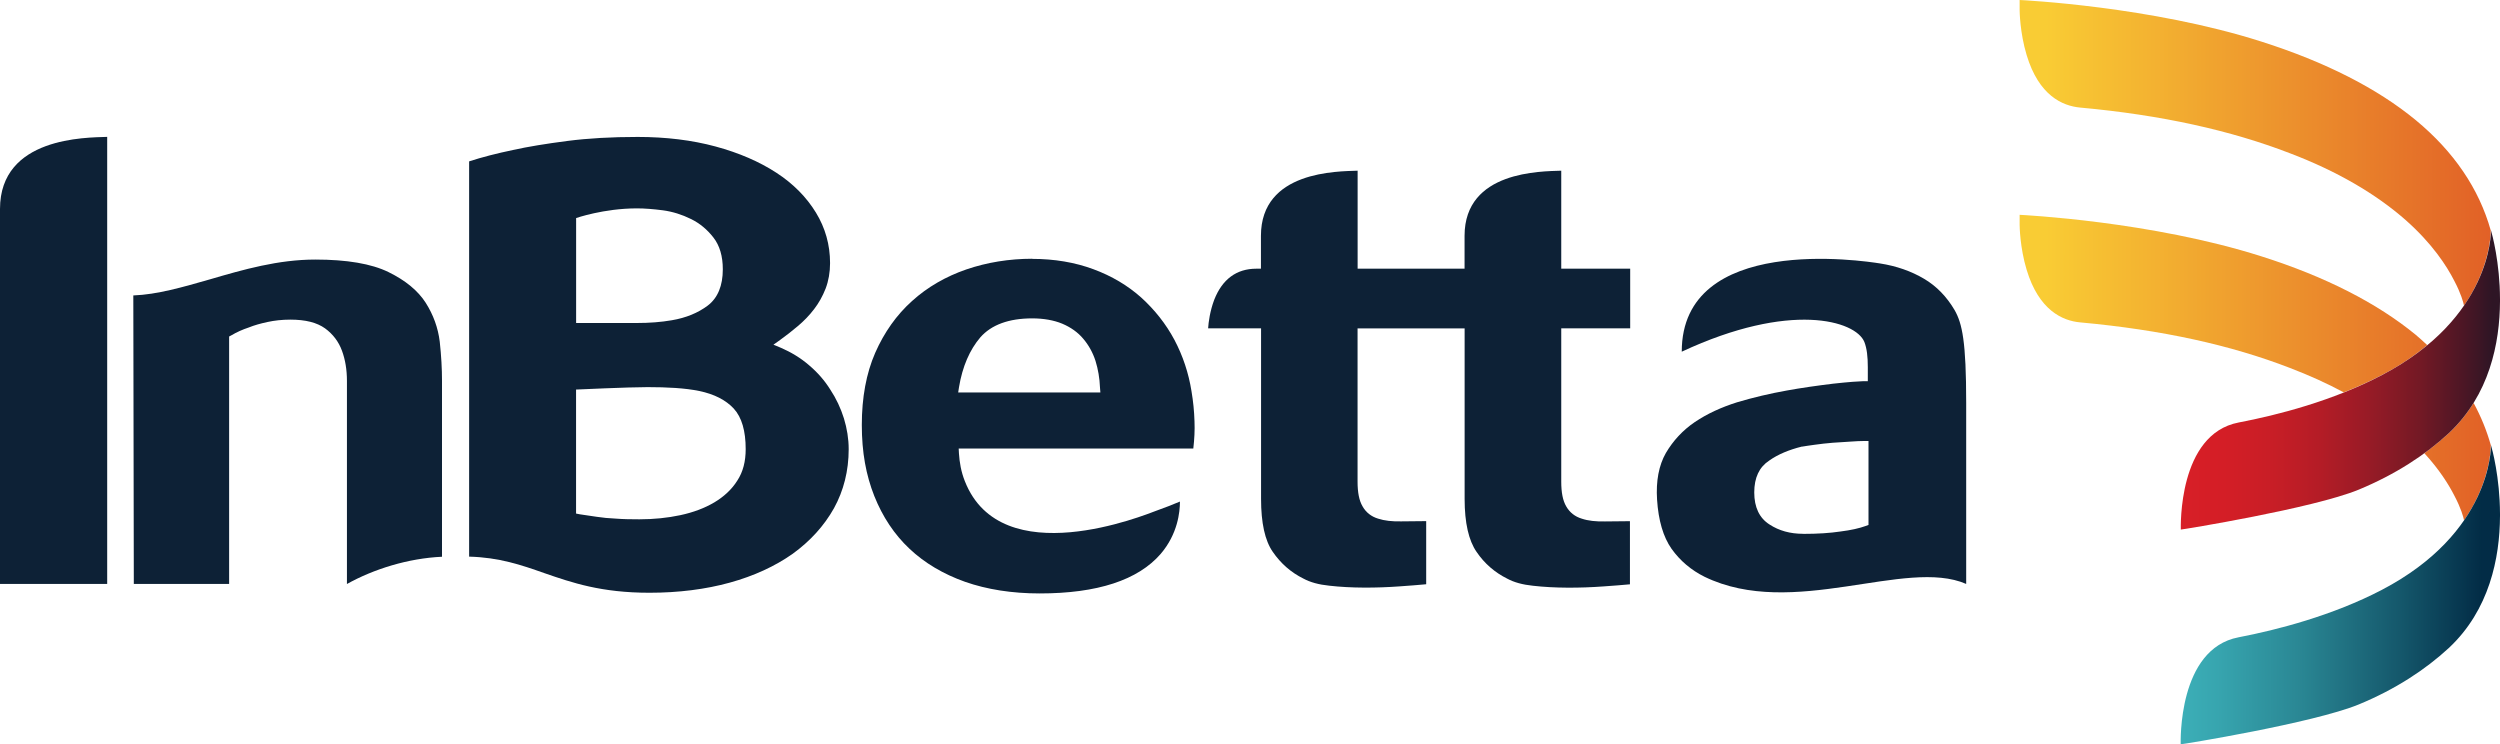
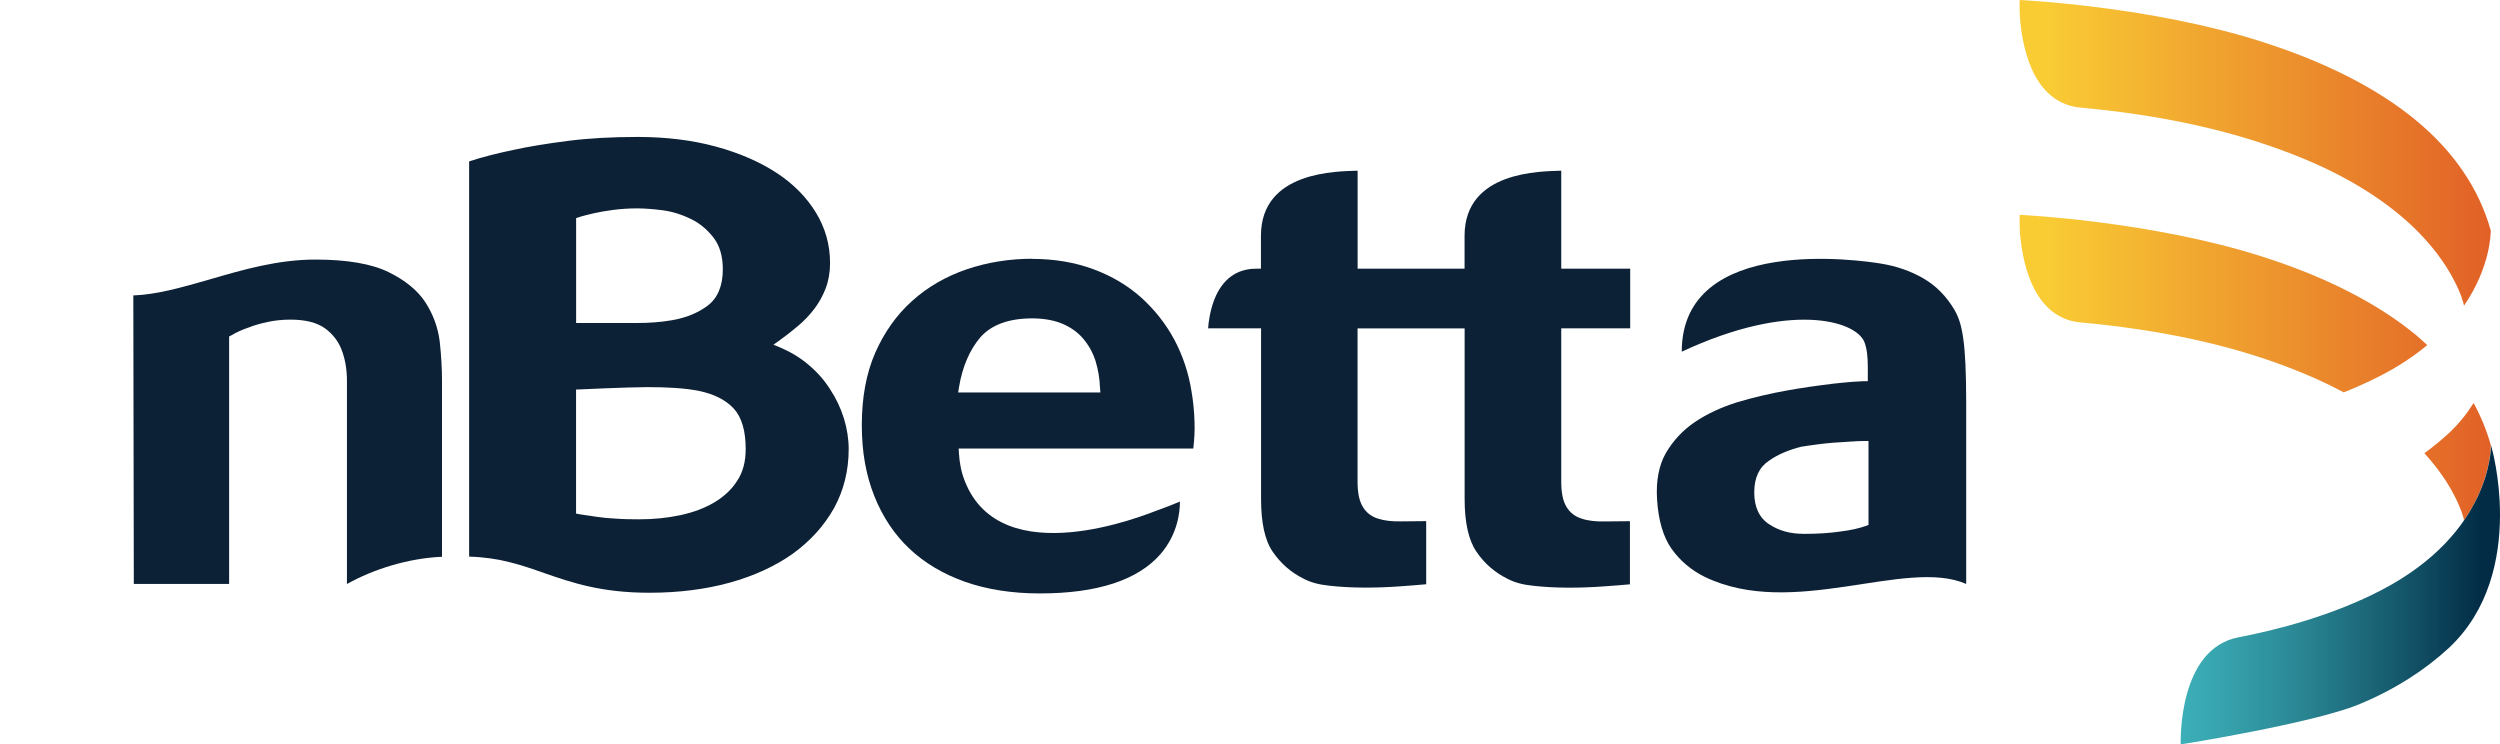
<svg xmlns="http://www.w3.org/2000/svg" xmlns:xlink="http://www.w3.org/1999/xlink" id="Layout" viewBox="0 0 400 119.09">
  <defs>
    <style>.cls-1{fill:url(#Gradiente_sem_nome_2);}.cls-1,.cls-2,.cls-3,.cls-4,.cls-5,.cls-6{stroke-width:0px;}.cls-7{clip-path:url(#clippath-2);}.cls-2{fill:url(#Gradiente_sem_nome_3-2);}.cls-3{fill:none;}.cls-8{clip-path:url(#clippath-1);}.cls-9{clip-path:url(#clippath);}.cls-10{clip-path:url(#clippath-3);}.cls-4{fill:url(#Gradiente_sem_nome_5);}.cls-5{fill:url(#Gradiente_sem_nome_3);}.cls-6{fill:#0d2136;}</style>
    <clipPath id="clippath">
      <path class="cls-3" d="M391.81,69.31c-1.2,1.11-2.5,2.17-3.91,3.21,2.42,2.64,3.91,5.04,4.79,6.77,1.07,2.01,1.47,3.49,1.56,3.97,4.23-6.17,4.28-11.55,4.28-12.03-.65-2.33-1.58-4.6-2.75-6.75-1.07,1.7-2.4,3.37-3.97,4.83M323.14,35.95c0,.2.04,3.64,1.12,7.21,1.95,6.47,5.72,8.16,8.55,8.42,13.14,1.2,24.13,3.64,33.55,7.28,3.11,1.19,5.97,2.48,8.64,3.92,2.08-.83,4.11-1.75,6.12-2.79,2.86-1.48,5.24-3.12,7.24-4.77-.6-.56-1.19-1.1-1.84-1.65-6.18-5.07-14.46-9.31-24.68-12.55-17.68-5.63-38.21-6.62-38.7-6.65v1.58Z" />
    </clipPath>
    <linearGradient id="Gradiente_sem_nome_3" x1="3153.54" y1="-3016.08" x2="3163.3" y2="-3016.08" gradientTransform="translate(-24018.07 -23221.43) scale(7.72 -7.72)" gradientUnits="userSpaceOnUse">
      <stop offset="0" stop-color="#f9cc34" />
      <stop offset="1" stop-color="#e05a26" />
    </linearGradient>
    <clipPath id="clippath-1">
      <path class="cls-3" d="M381.11,94.37c-7.86,4.11-16.79,6.42-22.95,7.6-9.71,1.85-9.25,16.75-9.25,17.12.26,0,21.15-3.38,28.47-6.37,5.89-2.43,10.68-5.58,14.43-9.04,6.5-6.08,8.16-14.41,8.19-21.12v-.34c-.02-5.85-1.26-10.4-1.45-11.01.02.53.02,14.03-17.44,23.16" />
    </clipPath>
    <linearGradient id="Gradiente_sem_nome_5" x1="2925.72" y1="-1755.45" x2="2935.48" y2="-1755.45" gradientTransform="translate(-14719.7 9136.4) scale(5.15)" gradientUnits="userSpaceOnUse">
      <stop offset="0" stop-color="#3db1b9" />
      <stop offset=".14" stop-color="#37a5af" />
      <stop offset=".4" stop-color="#2a8794" />
      <stop offset=".73" stop-color="#14566a" />
      <stop offset=".98" stop-color="#022c46" />
      <stop offset="1" stop-color="#022c46" />
    </linearGradient>
    <clipPath id="clippath-2">
      <path class="cls-3" d="M323.14,1.6c0,.19.04,3.63,1.12,7.2,1.95,6.49,5.72,8.14,8.55,8.41,13.14,1.2,24.13,3.67,33.55,7.3,7.51,2.85,13.77,6.49,18.58,10.73,4.24,3.76,6.54,7.32,7.74,9.68,1.07,2.02,1.47,3.49,1.56,3.99,4.23-6.19,4.28-11.55,4.28-12.04-1.87-6.66-5.89-12.6-12-17.65-6.18-5.09-14.46-9.3-24.68-12.56C344.17,1.01,323.64.03,323.14,0v1.6Z" />
    </clipPath>
    <linearGradient id="Gradiente_sem_nome_3-2" y1="-3012.09" y2="-3012.09" gradientTransform="translate(-24018.07 -23224.96) scale(7.72 -7.72)" xlink:href="#Gradiente_sem_nome_3" />
    <clipPath id="clippath-3">
      <path class="cls-3" d="M381.13,60c-7.84,4.13-16.79,6.43-22.95,7.6-9.71,1.86-9.25,16.73-9.25,17.13.27,0,21.13-3.38,28.45-6.38,5.89-2.44,10.68-5.57,14.43-9.04,6.5-6.1,8.16-14.41,8.19-21.11v-.34c-.02-5.86-1.26-10.41-1.45-11.02.02.53.02,14.02-17.42,23.16" />
    </clipPath>
    <linearGradient id="Gradiente_sem_nome_2" x1="2936.36" y1="-1772.9" x2="2946.13" y2="-1772.9" gradientTransform="translate(-15009.45 9333.77) scale(5.23)" gradientUnits="userSpaceOnUse">
      <stop offset="0" stop-color="#d81f27" />
      <stop offset=".16" stop-color="#d41e26" />
      <stop offset=".31" stop-color="#c81e26" />
      <stop offset=".46" stop-color="#b41c26" />
      <stop offset=".61" stop-color="#981b26" />
      <stop offset=".77" stop-color="#741925" />
      <stop offset=".92" stop-color="#491625" />
      <stop offset="1" stop-color="#2e1525" />
    </linearGradient>
  </defs>
  <g class="cls-9">
    <rect class="cls-5" x="323.14" y="34.37" width="75.39" height="48.89" />
  </g>
  <g class="cls-8">
    <rect class="cls-4" x="348.46" y="71.21" width="51.54" height="47.88" />
  </g>
  <g class="cls-7">
    <rect class="cls-2" x="323.14" y="0" width="75.39" height="48.89" />
  </g>
  <g class="cls-10">
-     <rect class="cls-1" x="348.48" y="36.84" width="51.52" height="47.89" />
-   </g>
+     </g>
  <path class="cls-6" d="M288.52,85.41c-2.1,0-3.87-.5-5.38-1.48-1.64-1.03-2.46-2.77-2.46-5.14s.8-4.05,2.38-5.09c1.42-1.01,3.2-1.74,5.21-2.24h.07c.46-.09,1.13-.17,2.02-.3.93-.12,1.87-.25,2.88-.32.96-.05,1.89-.13,2.79-.18.94-.07,1.64-.1,2.19-.1h.74v13.43l-.49.18c-.97.35-2.31.66-4,.87-1.65.25-3.65.38-5.94.38M298.12,60.99c-.23,0-.78.03-1.71.1-.89.07-1.95.17-3.11.3-1.21.14-2.49.32-3.77.5-1.34.2-2.56.39-3.68.6-2.63.47-5.28,1.09-7.9,1.87-2.52.79-4.81,1.84-6.78,3.17-1.92,1.3-3.48,2.99-4.63,4.95-1.13,1.98-1.6,4.48-1.41,7.46.21,3.3.98,5.97,2.32,7.87,1.37,1.92,3.14,3.41,5.27,4.47,14.14,6.87,32.2-3.08,41.87,1.15v-28.98c0-9.79-.63-12.68-1.85-14.83-1.26-2.14-2.88-3.83-4.9-5.02-2.04-1.21-4.41-2.04-7.04-2.45-2.69-.43-31.72-4.8-31.72,14.12,17.34-8.1,27.83-4.99,29.22-1.55.4,1.03.55,2.35.55,4.04v2.23h-.74Z" />
  <path class="cls-6" d="M176.05,62.79h-22.74l.13-.84c.55-3.32,1.72-5.99,3.41-7.97,1.77-2.02,4.58-3.04,8.3-3.04,1.82,0,3.46.29,4.81.85,1.35.57,2.5,1.38,3.36,2.41.86,1.01,1.52,2.19,1.96,3.54.41,1.33.66,2.75.72,4.29l.06.76ZM165.16,41.4c-3.68,0-7.25.58-10.55,1.71-3.28,1.13-6.22,2.82-8.68,5.05-2.48,2.22-4.46,5.02-5.9,8.3-1.43,3.27-2.14,7.15-2.14,11.53s.67,8.02,2,11.38c1.32,3.31,3.21,6.16,5.63,8.43,2.4,2.27,5.4,4.05,8.89,5.29,3.49,1.22,7.5,1.86,11.95,1.86,9.2,0,15.73-2.13,19.36-6.34,2.72-3.18,3.07-6.7,3.07-8.36-1.17.49-2.41.98-3.79,1.47-1.75.64-24.78,10.1-30.62-4.72-.6-1.5-.86-3.02-.95-4.47l-.04-.77h37.54c.17-1.47.25-2.93.19-4.34-.05-1.62-.21-3.23-.48-4.82-.46-2.91-1.39-5.69-2.73-8.22-1.36-2.55-3.15-4.8-5.29-6.75-2.15-1.93-4.75-3.48-7.69-4.56-2.94-1.09-6.22-1.65-9.81-1.65" />
-   <path class="cls-6" d="M0,93.43h17.15V21.9c-3.38.12-17.15,0-17.15,11.54v59.99Z" />
+   <path class="cls-6" d="M0,93.43V21.9c-3.38.12-17.15,0-17.15,11.54v59.99Z" />
  <path class="cls-6" d="M217.23,52.54h17.11v27.31c0,3.8.65,6.64,1.91,8.45,1.25,1.85,2.92,3.3,4.92,4.29,1.07.58,2.44.96,4.1,1.13,3.46.4,7.52.38,11.24.11,1.64-.12,3.06-.22,4.28-.34v-10.1c-1.51,0-2.86.02-3.99.04-1.45.03-2.69-.1-3.7-.44-1.11-.33-1.95-1-2.5-1.96-.55-.93-.8-2.23-.8-3.96v-24.54h11.03v-9.54h-11.03v-15.68c-3.19.12-15.47,0-15.47,10.42v5.26h-17.11v-15.68c-3.19.12-15.47,0-15.47,10.42v5.26h-.73c-3.17,0-5.46,1.68-6.75,4.99-.67,1.78-.91,3.57-.97,4.55h8.47v27.31c0,3.8.61,6.64,1.87,8.45,1.27,1.85,2.91,3.3,4.92,4.29,1.07.58,2.44.96,4.12,1.13,3.47.4,7.52.38,11.25.11,1.63-.12,3.05-.22,4.26-.34v-10.1c-1.52,0-2.83.02-4,.04-1.43.03-2.67-.1-3.7-.44-1.09-.33-1.94-1-2.48-1.96-.55-.93-.8-2.23-.8-3.96v-24.54Z" />
  <path class="cls-6" d="M21.42,93.43h15.24v-39.59l.36-.19c.84-.5,1.77-.92,2.8-1.26.83-.34,1.85-.63,2.98-.87,1.09-.24,2.35-.38,3.64-.38,2.46,0,4.27.47,5.57,1.4,1.26.92,2.18,2.13,2.71,3.59.52,1.41.79,3.03.79,4.81v32.5c4.26-2.38,9.81-4.12,15.21-4.36v-28.2c0-1.83-.11-3.91-.36-6.21-.27-2.22-1.03-4.31-2.25-6.23-1.23-1.92-3.22-3.57-5.94-4.9-2.74-1.35-6.7-2.01-11.72-2.01-5.93,0-11.48,1.59-16.84,3.16-4.37,1.25-8.45,2.44-12.28,2.58l.08,46.19Z" />
  <path class="cls-6" d="M101.87,51.68h-9.69v-16.79s4.41-1.55,9.73-1.55c1.22,0,2.63.11,4.16.31,1.56.21,3.07.69,4.46,1.38,1.45.7,2.63,1.71,3.6,2.95,1.02,1.3,1.52,3.01,1.52,5.11,0,2.61-.8,4.58-2.42,5.81-1.55,1.16-3.45,1.95-5.74,2.34-1.73.3-3.6.44-5.61.44M102.3,83.09c-1.35,0-2.61-.02-3.74-.11-1.15-.05-2.17-.15-3.07-.29-.97-.15-1.93-.27-2.71-.4l-.61-.12v-19.84s8.32-.39,11.44-.39,6.01.15,8.28.62c2.39.5,4.23,1.44,5.5,2.8,1.3,1.41,1.92,3.6,1.92,6.5,0,1.95-.42,3.64-1.35,5.05-.88,1.4-2.14,2.56-3.68,3.48-1.55.91-3.34,1.59-5.44,2.04-2.02.43-4.23.66-6.54.66M75.05,89.06c4.83.13,8.31,1.32,12.02,2.63,4.48,1.55,9.13,3.15,16.85,3.15,4.64,0,8.98-.55,12.85-1.62,3.87-1.07,7.25-2.63,10.07-4.62,2.78-2.02,5-4.44,6.6-7.29,1.54-2.8,2.35-5.98,2.35-9.44,0-1.65-.27-3.31-.76-4.92-.51-1.63-1.24-3.19-2.18-4.61-.91-1.46-2.05-2.76-3.41-3.91-1.31-1.14-2.85-2.07-4.49-2.78l-1.2-.5,1.07-.76c.91-.66,1.89-1.41,2.84-2.22.95-.8,1.83-1.7,2.59-2.7.75-.97,1.37-2.08,1.85-3.3.46-1.21.71-2.59.71-4.08,0-2.92-.77-5.64-2.26-8.07-1.5-2.46-3.62-4.62-6.33-6.38-2.71-1.77-5.99-3.19-9.73-4.2-3.76-1.02-7.95-1.53-12.46-1.53-4.16,0-7.94.21-11.31.65-3.38.44-6.27.91-8.64,1.44-2.59.54-4.98,1.15-7.02,1.82v63.25Z" />
</svg>